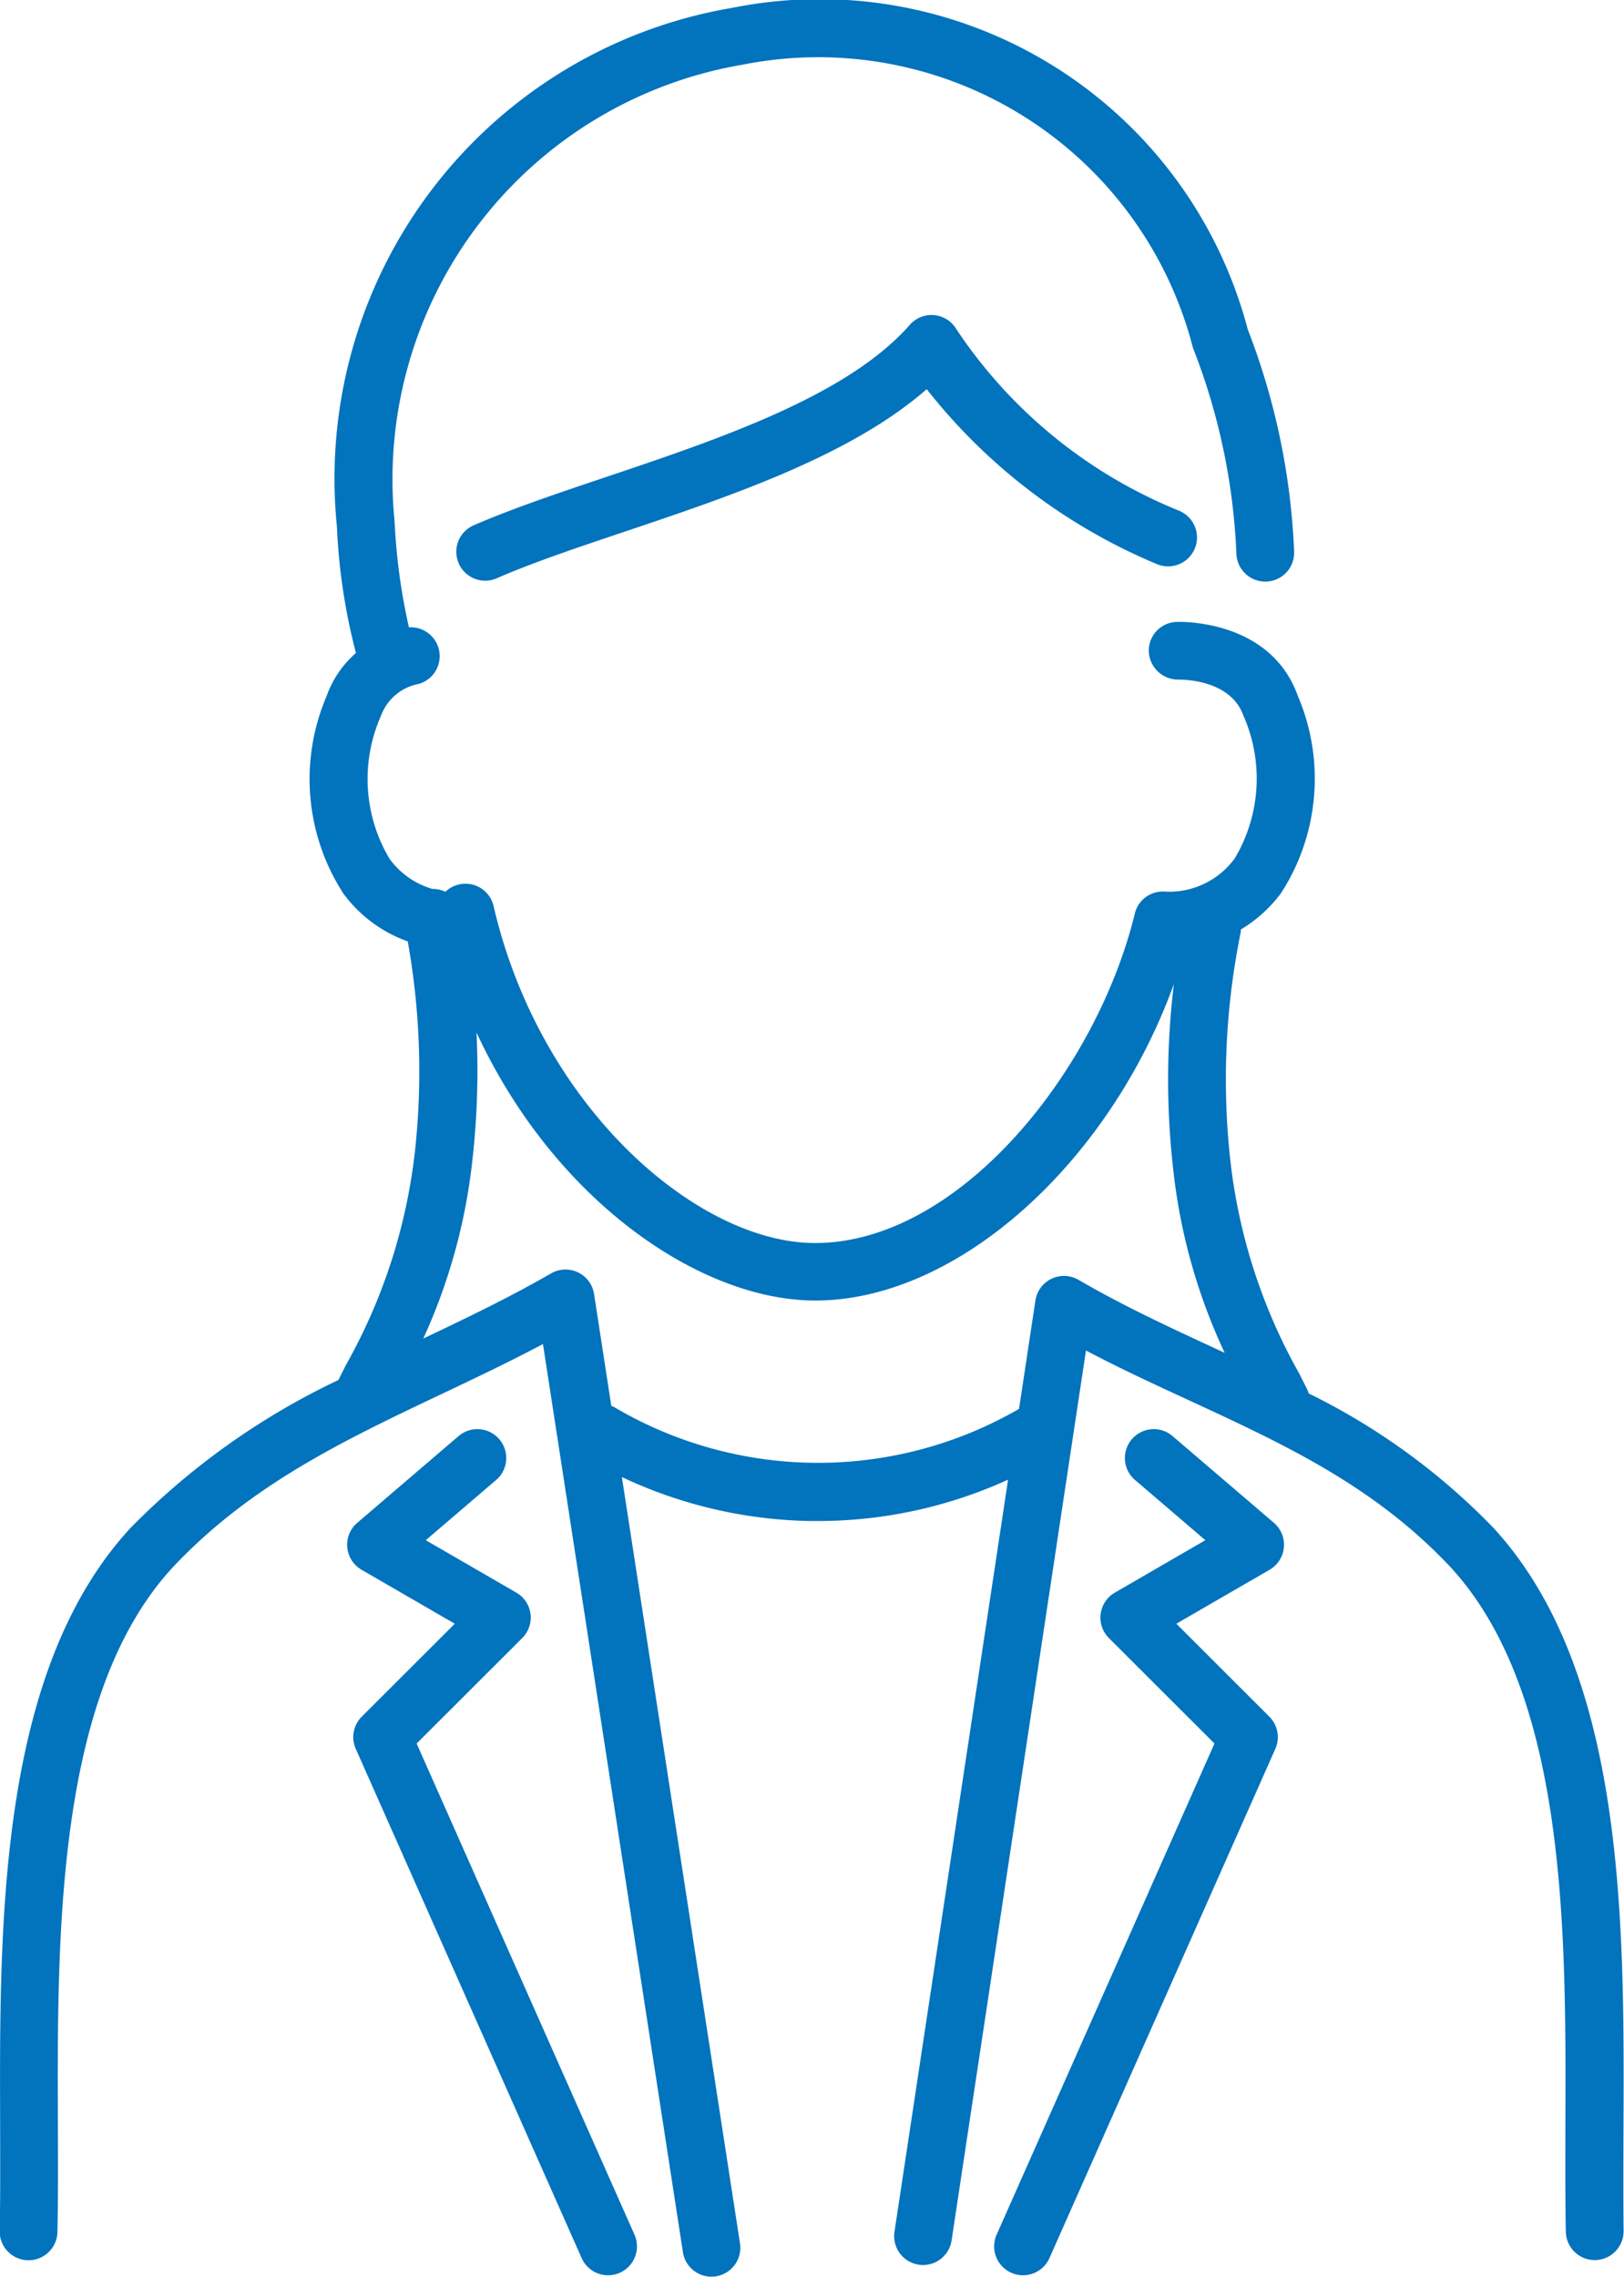
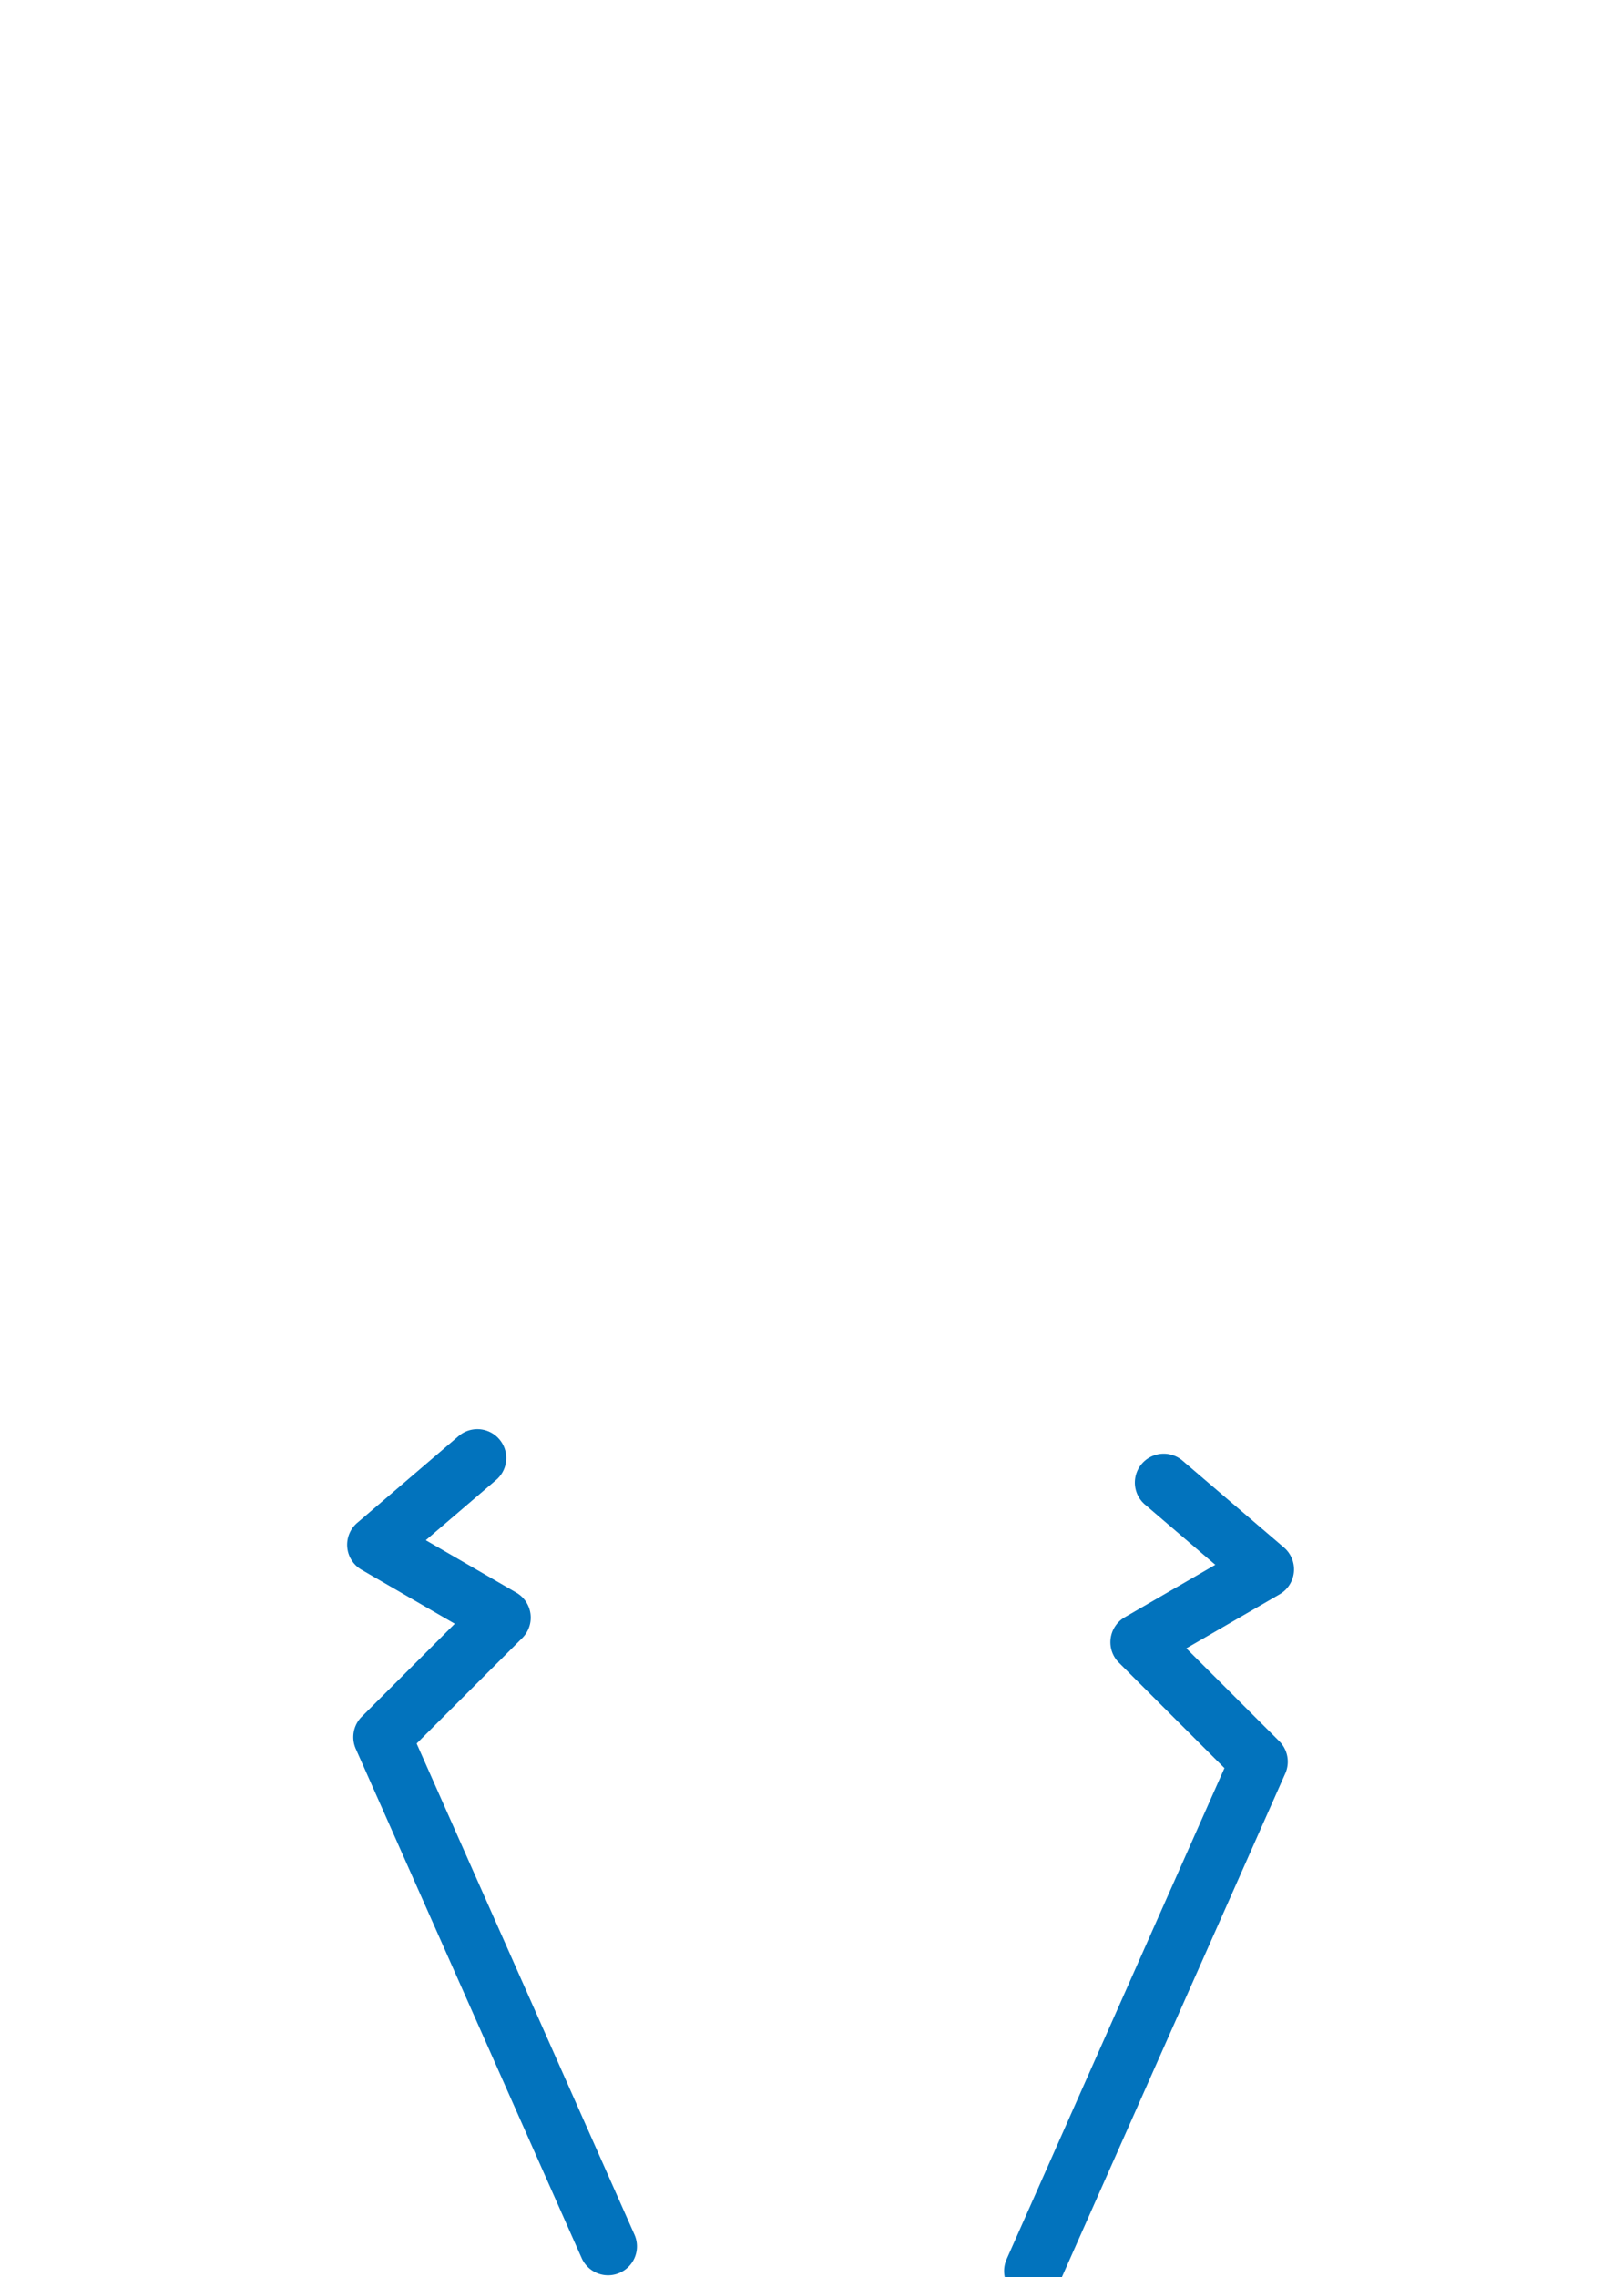
<svg xmlns="http://www.w3.org/2000/svg" width="44.133" height="61.88" viewBox="0 0 44.133 61.88">
  <g transform="translate(-631.856 -488.323)">
-     <path d="M675.976,546.015c.02-5.478.045-12.3-3.547-16.187a18.008,18.008,0,0,0-5.008-3.64.843.843,0,0,0-.045-.118l-.216-.428a15.269,15.269,0,0,1-1.863-5.732,20.016,20.016,0,0,1,.277-6.258c0-.025,0-.049.007-.074a3.784,3.784,0,0,0,1.087-.984,5.729,5.729,0,0,0,.458-5.359c-.745-2.087-3.192-2.016-3.3-2.012a.782.782,0,0,0-.751.809.8.8,0,0,0,.808.759c.056,0,1.4-.027,1.761.972a4.235,4.235,0,0,1-.235,3.888,2.205,2.205,0,0,1-1.9.9.78.78,0,0,0-.814.6c-1.056,4.322-4.8,8.95-8.688,8.95-3.194,0-7.467-3.678-8.737-9.154a.785.785,0,0,0-1.3-.4l-.032,0a.785.785,0,0,0-.333-.069,2.2,2.2,0,0,1-1.161-.815,4.235,4.235,0,0,1-.235-3.888,1.356,1.356,0,0,1,1.03-.868.785.785,0,0,0-.27-1.537,16.371,16.371,0,0,1-.388-2.844l-.014-.165a11.429,11.429,0,0,1,9.475-12.281,10.513,10.513,0,0,1,12.227,7.673c.005.018.011.035.018.052a17.25,17.25,0,0,1,1.168,5.546.785.785,0,1,0,1.568-.064,18.8,18.8,0,0,0-1.26-6.017,12.029,12.029,0,0,0-14-8.735,12.97,12.97,0,0,0-10.766,13.936l.016.187a16.29,16.29,0,0,0,.516,3.41,2.777,2.777,0,0,0-.8,1.178,5.727,5.727,0,0,0,.459,5.359,3.717,3.717,0,0,0,1.749,1.3,20.017,20.017,0,0,1,.188,5.768,15.286,15.286,0,0,1-1.863,5.733l-.21.417a19.788,19.788,0,0,0-5.65,4.021c-3.587,3.886-3.561,10.7-3.542,16.183,0,1.04.008,2.022-.013,2.936a.785.785,0,0,0,1.569.034c.021-.934.017-1.926.013-2.975-.019-5.2-.043-11.679,3.121-15.108,2.108-2.243,4.642-3.446,7.326-4.719.9-.427,1.822-.865,2.735-1.349l3.807,24.7a.785.785,0,0,0,1.551-.239l-3.213-20.847a12.477,12.477,0,0,0,5.131,1.195h.195a12.461,12.461,0,0,0,5.169-1.124l-3.087,20.439a.785.785,0,0,0,.659.893.773.773,0,0,0,.118.009.785.785,0,0,0,.775-.668l3.652-24.183c.946.5,1.894.935,2.818,1.362,2.58,1.194,5.016,2.32,7.085,4.521,3.168,3.433,3.144,9.908,3.125,15.111,0,1.05-.007,2.043.013,2.977a.785.785,0,0,0,1.569-.034C675.969,548.038,675.972,547.055,675.976,546.015ZM661.163,523.1a.785.785,0,0,0-1.169.562l-.445,2.945a10.9,10.9,0,0,1-11-.046.763.763,0,0,0-.081-.037L648,523.486a.785.785,0,0,0-1.168-.56c-1.131.653-2.319,1.222-3.473,1.77a15.688,15.688,0,0,0,1.335-4.855,21.6,21.6,0,0,0,.111-3.462c2.116,4.567,6.078,7.284,9.207,7.284,3.863,0,7.986-3.735,9.745-8.6a21.549,21.549,0,0,0-.02,5.021,15.7,15.7,0,0,0,1.4,5l-.282-.13C663.636,524.389,662.376,523.806,661.163,523.1Z" fill="#0273bd" />
-     <path d="M687.383,518.4a13.218,13.218,0,0,1-6.1-4.953.785.785,0,0,0-1.265-.117c-1.69,1.928-5.177,3.1-8.253,4.135-1.315.443-2.558.86-3.6,1.313a.785.785,0,1,0,.628,1.439c.976-.426,2.187-.833,3.469-1.264,2.9-.975,6.148-2.067,8.216-3.875a15.582,15.582,0,0,0,6.246,4.75.785.785,0,0,0,.654-1.427Z" transform="translate(-23.438 -16.18)" fill="#0273bd" />
-     <path d="M717.795,603.733a.783.783,0,0,0-.271-.668l-2.769-2.37a.785.785,0,0,0-1.021,1.192l1.927,1.65-2.459,1.424a.785.785,0,0,0-.162,1.235l2.869,2.866-5.92,13.346a.785.785,0,1,0,1.435.637l6.139-13.839a.786.786,0,0,0-.163-.874l-2.527-2.525,2.534-1.467A.783.783,0,0,0,717.795,603.733Z" transform="translate(-51.049 -73.361)" fill="#0273bd" />
+     <path d="M717.795,603.733l-2.769-2.37a.785.785,0,0,0-1.021,1.192l1.927,1.65-2.459,1.424a.785.785,0,0,0-.162,1.235l2.869,2.866-5.92,13.346a.785.785,0,1,0,1.435.637l6.139-13.839a.786.786,0,0,0-.163-.874l-2.527-2.525,2.534-1.467A.783.783,0,0,0,717.795,603.733Z" transform="translate(-51.049 -73.361)" fill="#0273bd" />
    <path d="M661,609.061l2.87-2.866a.784.784,0,0,0-.162-1.235l-2.459-1.424,1.927-1.65a.785.785,0,0,0-1.021-1.192l-2.769,2.37a.785.785,0,0,0,.117,1.275l2.534,1.467-2.528,2.525a.785.785,0,0,0-.163.874l6.139,13.839a.785.785,0,1,0,1.435-.637Z" transform="translate(-17.822 -73.36)" fill="#0273bd" />
  </g>
</svg>